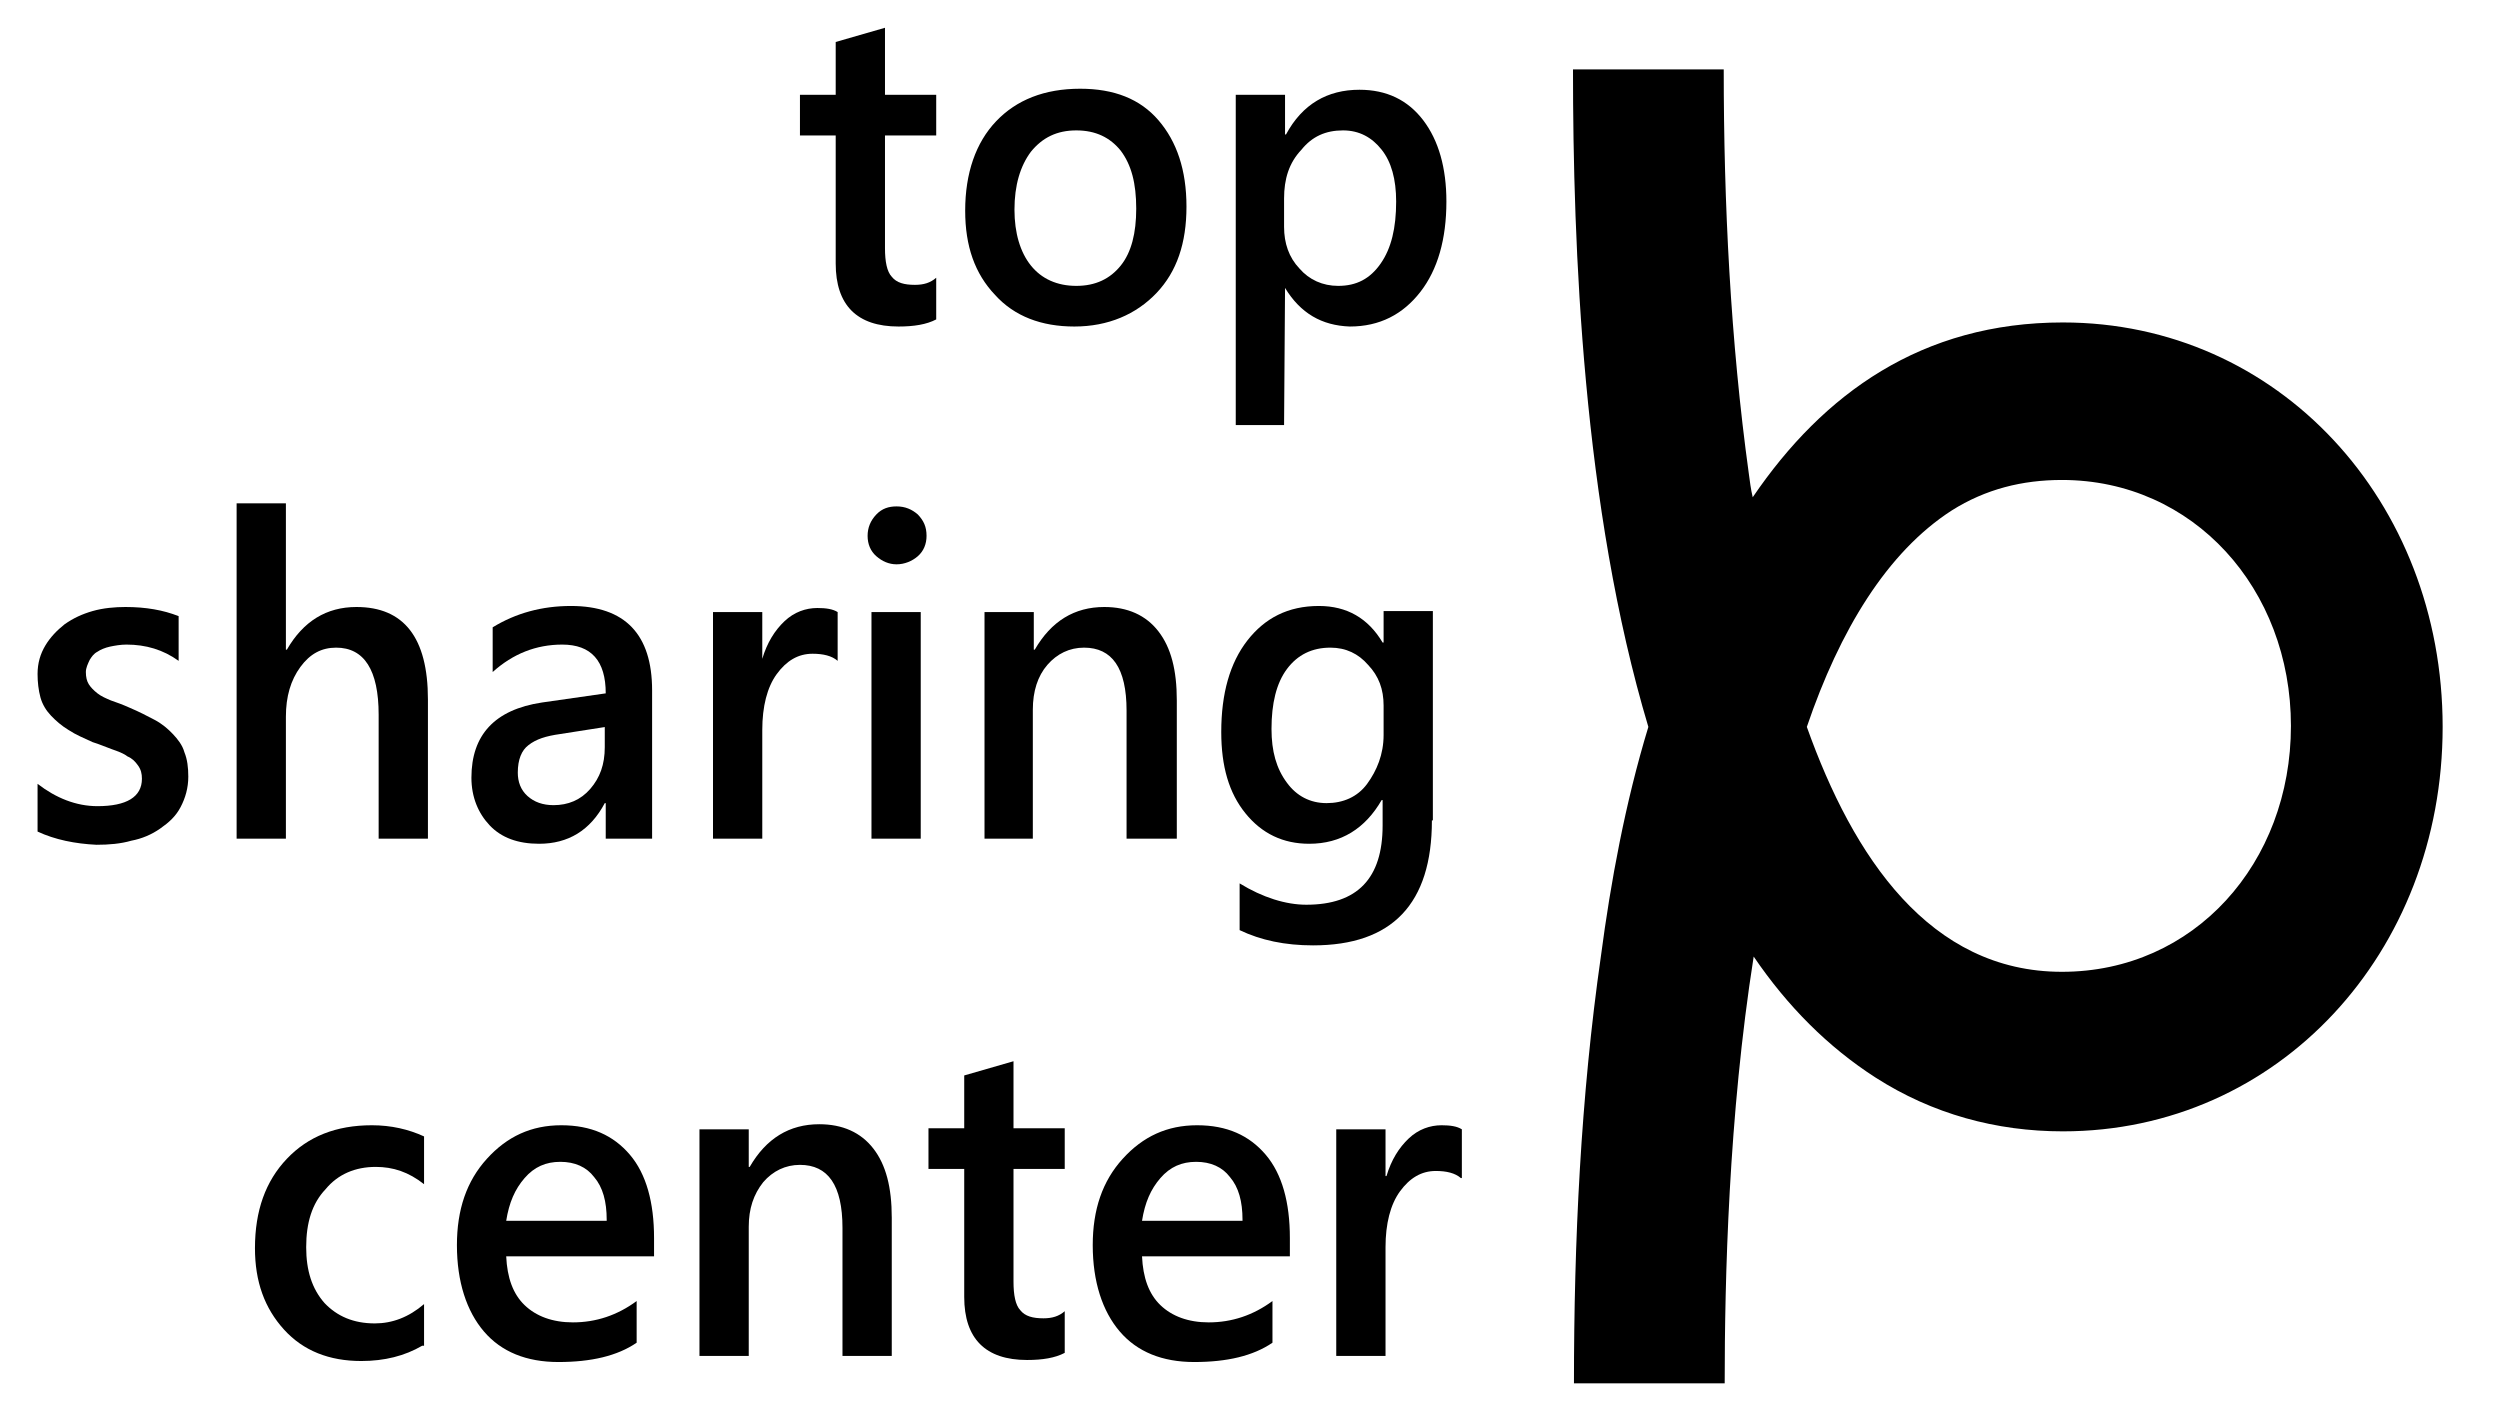
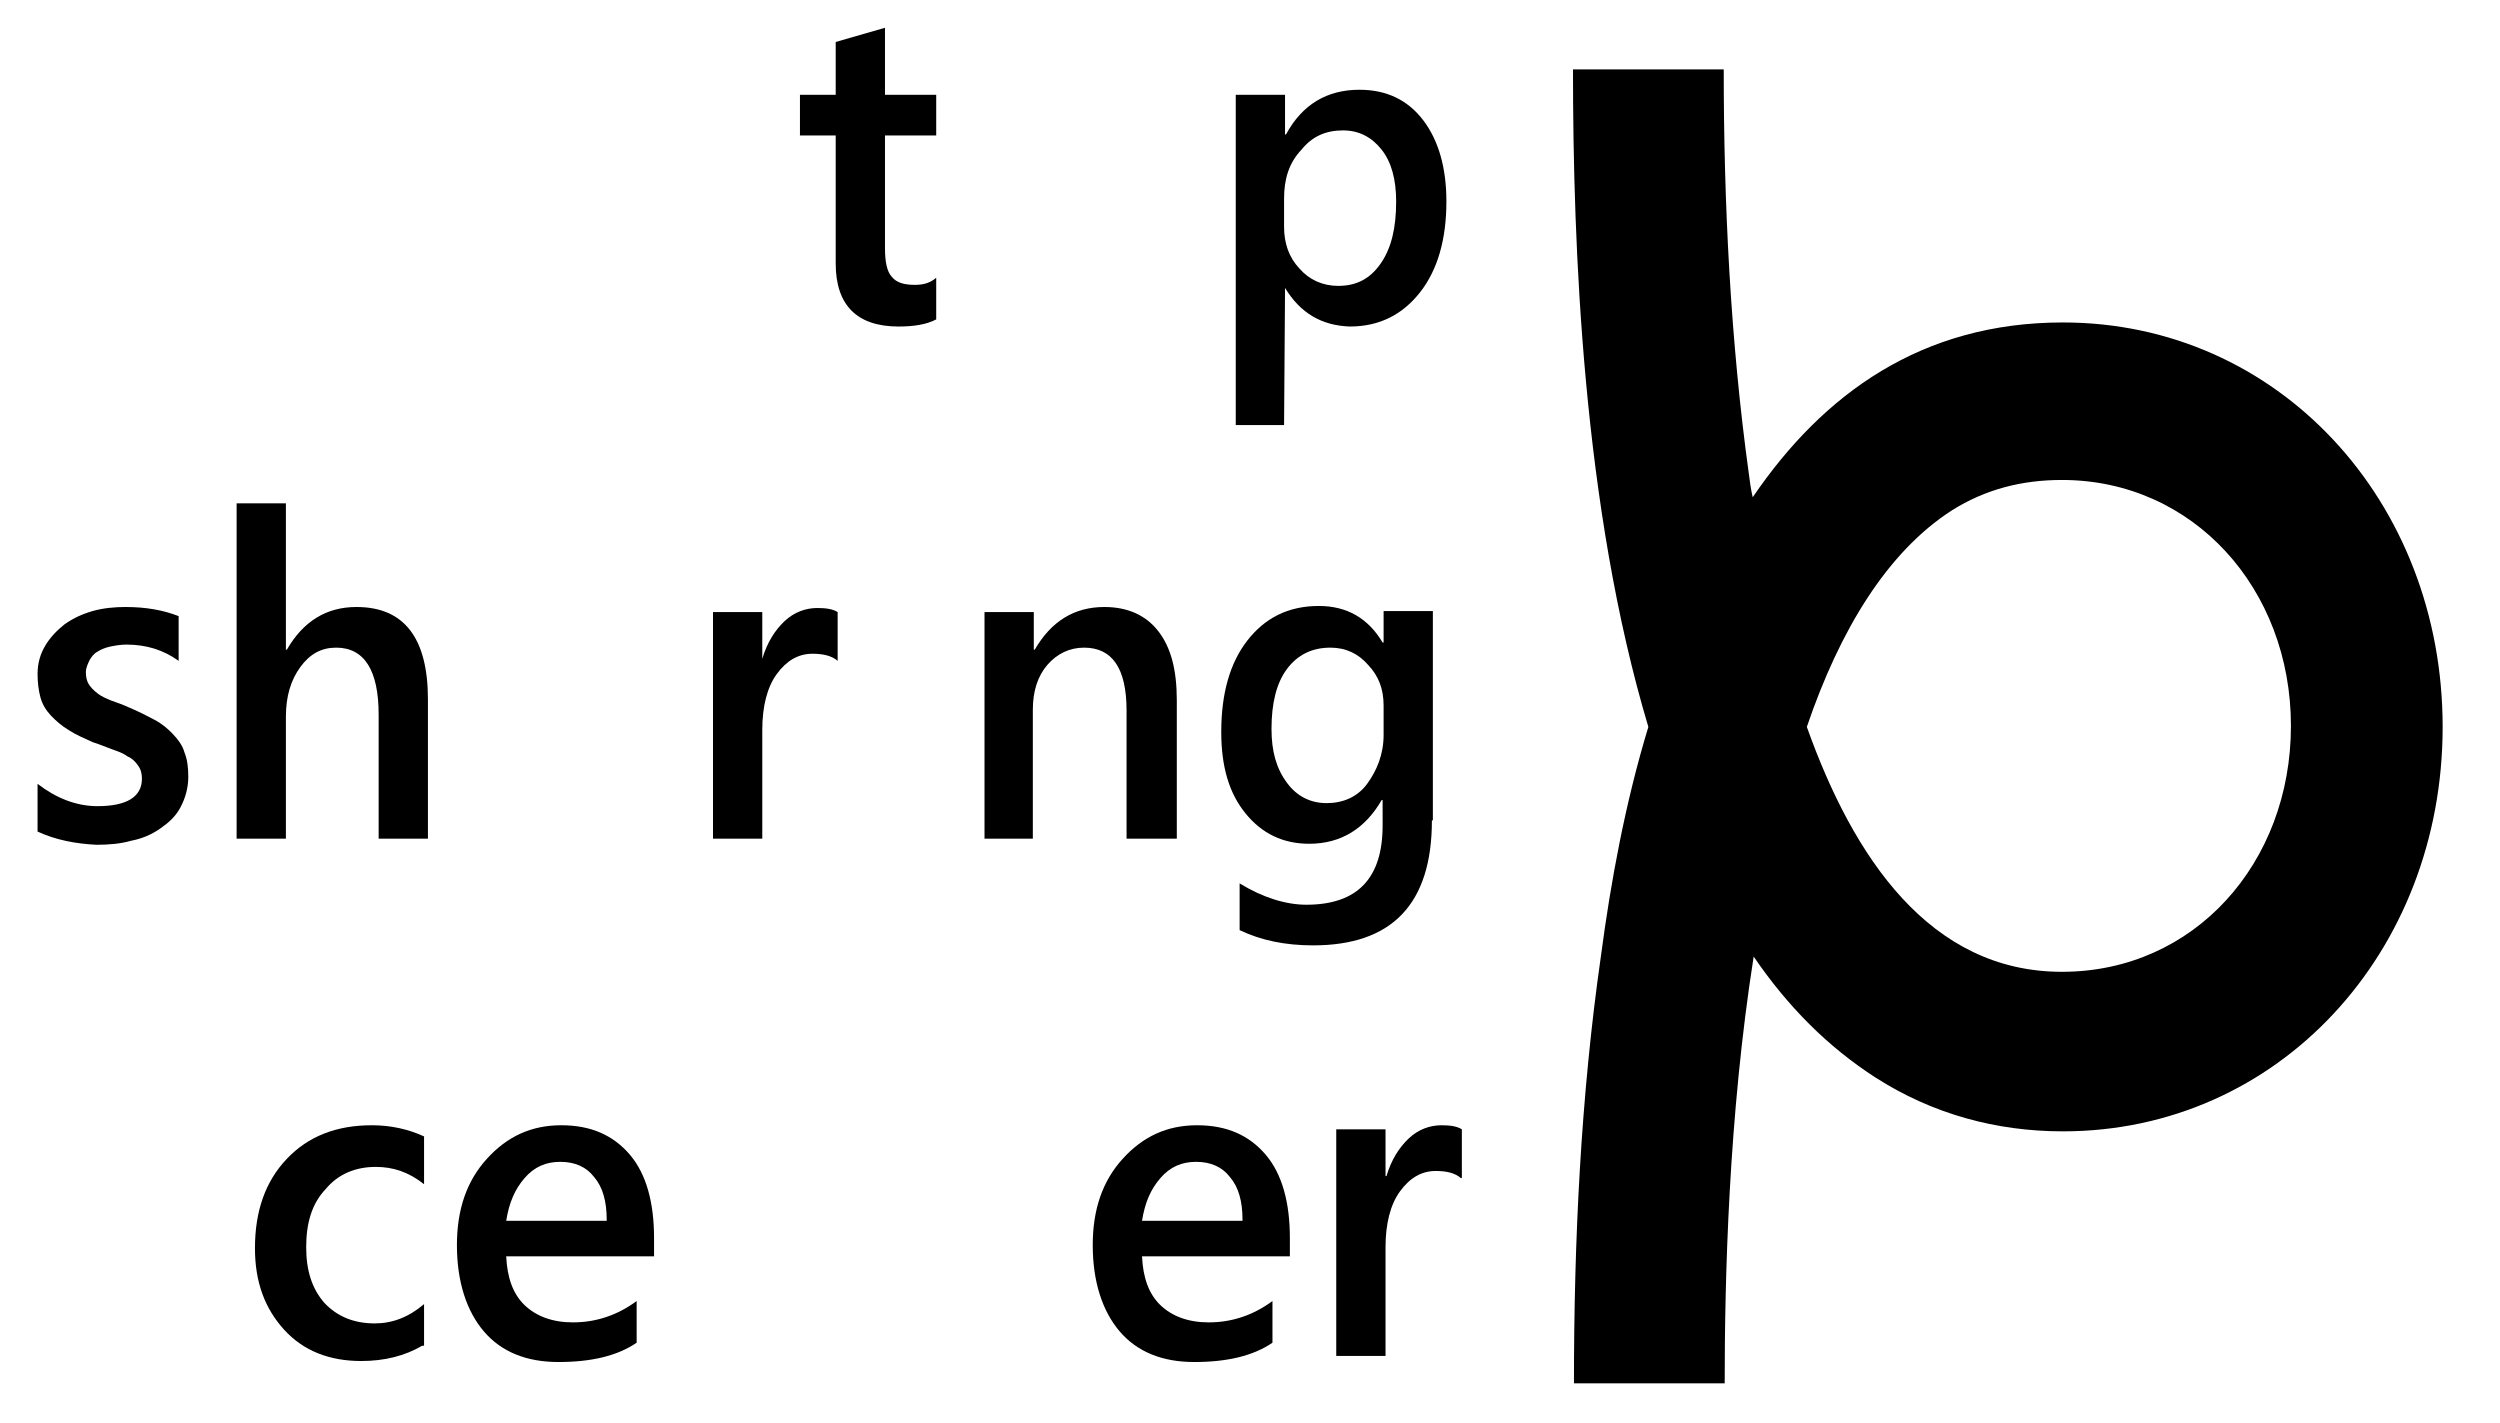
<svg xmlns="http://www.w3.org/2000/svg" viewBox="1942.829 2467.463 114.341 65.073" width="114.341" height="65.073">
  <path fill="black" stroke="none" fill-opacity="1" stroke-width="1" stroke-opacity="1" color="rgb(51, 51, 51)" font-size-adjust="none" id="tSvg9c156d0575" title="Path 1" d="M 1985.648 2482.072 C 1985.206 2482.304 1984.631 2482.397 1983.924 2482.397 C 1982.024 2482.397 1981.051 2481.421 1981.051 2479.515 C 1981.051 2477.563 1981.051 2475.611 1981.051 2473.659 C 1980.506 2473.659 1979.961 2473.659 1979.416 2473.659 C 1979.416 2473.04 1979.416 2472.42 1979.416 2471.8 C 1979.961 2471.8 1980.506 2471.8 1981.051 2471.8 C 1981.051 2470.995 1981.051 2470.189 1981.051 2469.383 C 1981.803 2469.167 1982.554 2468.95 1983.305 2468.733 C 1983.305 2469.755 1983.305 2470.778 1983.305 2471.8 C 1984.086 2471.8 1984.867 2471.8 1985.648 2471.8 C 1985.648 2472.42 1985.648 2473.04 1985.648 2473.659 C 1984.867 2473.659 1984.086 2473.659 1983.305 2473.659 C 1983.305 2475.379 1983.305 2477.099 1983.305 2478.818 C 1983.305 2479.422 1983.394 2479.887 1983.615 2480.12 C 1983.836 2480.399 1984.189 2480.491 1984.675 2480.491 C 1985.073 2480.491 1985.382 2480.399 1985.648 2480.166C 1985.648 2480.801 1985.648 2481.436 1985.648 2482.072Z" />
-   <path fill="black" stroke="none" fill-opacity="1" stroke-width="1" stroke-opacity="1" color="rgb(51, 51, 51)" font-size-adjust="none" id="tSvg93261be329" title="Path 2" d="M 1991.967 2482.397 C 1990.465 2482.397 1989.227 2481.932 1988.343 2480.956 C 1987.415 2479.98 1986.973 2478.725 1986.973 2477.099 C 1986.973 2475.379 1987.459 2473.985 1988.388 2473.009 C 1989.316 2472.033 1990.597 2471.521 1992.232 2471.521 C 1993.779 2471.521 1994.973 2471.986 1995.812 2472.962 C 1996.652 2473.938 1997.094 2475.24 1997.094 2476.913 C 1997.094 2478.586 1996.652 2479.887 1995.724 2480.863C 1994.796 2481.839 1993.514 2482.397 1991.967 2482.397Z M 1992.056 2473.427 C 1991.172 2473.427 1990.509 2473.752 1989.979 2474.403 C 1989.492 2475.054 1989.227 2475.937 1989.227 2477.052 C 1989.227 2478.121 1989.492 2479.004 1989.979 2479.608 C 1990.465 2480.213 1991.172 2480.538 1992.056 2480.538 C 1992.94 2480.538 1993.603 2480.213 1994.089 2479.608 C 1994.575 2479.004 1994.796 2478.121 1994.796 2477.006 C 1994.796 2475.844 1994.575 2475.007 1994.089 2474.357C 1993.603 2473.752 1992.94 2473.427 1992.056 2473.427Z" />
  <path fill="black" stroke="none" fill-opacity="1" stroke-width="1" stroke-opacity="1" color="rgb(51, 51, 51)" font-size-adjust="none" id="tSvgac022cce49" title="Path 3" d="M 2001.602 2480.631 C 2001.587 2482.722 2001.572 2484.814 2001.558 2486.905 C 2000.821 2486.905 2000.084 2486.905 1999.348 2486.905 C 1999.348 2481.87 1999.348 2476.835 1999.348 2471.8 C 2000.099 2471.8 2000.85 2471.8 2001.602 2471.8 C 2001.602 2472.404 2001.602 2473.009 2001.602 2473.613 C 2001.616 2473.613 2001.631 2473.613 2001.646 2473.613 C 2002.397 2472.219 2003.546 2471.568 2005.005 2471.568 C 2006.242 2471.568 2007.214 2472.033 2007.922 2472.962 C 2008.629 2473.892 2008.982 2475.147 2008.982 2476.68 C 2008.982 2478.4 2008.585 2479.794 2007.789 2480.817 C 2006.993 2481.839 2005.933 2482.397 2004.563 2482.397C 2003.281 2482.351 2002.309 2481.793 2001.602 2480.631Z M 2001.558 2476.541 C 2001.558 2476.975 2001.558 2477.408 2001.558 2477.842 C 2001.558 2478.586 2001.778 2479.237 2002.265 2479.748 C 2002.707 2480.259 2003.325 2480.538 2004.032 2480.538 C 2004.872 2480.538 2005.491 2480.213 2005.977 2479.515 C 2006.463 2478.818 2006.684 2477.889 2006.684 2476.68 C 2006.684 2475.658 2006.463 2474.868 2006.021 2474.31 C 2005.579 2473.752 2005.005 2473.427 2004.253 2473.427 C 2003.458 2473.427 2002.839 2473.706 2002.353 2474.31C 2001.778 2474.914 2001.558 2475.658 2001.558 2476.541Z" />
  <path fill="black" stroke="none" fill-opacity="1" stroke-width="1" stroke-opacity="1" color="rgb(51, 51, 51)" font-size-adjust="none" id="tSvg1354eeb530d" title="Path 4" d="M 1944.547 2505.496 C 1944.547 2504.768 1944.547 2504.04 1944.547 2503.312 C 1945.386 2503.962 1946.314 2504.334 1947.287 2504.334 C 1948.613 2504.334 1949.32 2503.916 1949.32 2503.079 C 1949.32 2502.847 1949.276 2502.661 1949.143 2502.475 C 1949.01 2502.289 1948.878 2502.15 1948.657 2502.057 C 1948.48 2501.917 1948.215 2501.824 1947.95 2501.731 C 1947.685 2501.638 1947.375 2501.499 1947.066 2501.406 C 1946.668 2501.22 1946.314 2501.081 1945.961 2500.848 C 1945.652 2500.662 1945.386 2500.43 1945.165 2500.198 C 1944.944 2499.965 1944.768 2499.686 1944.679 2499.361 C 1944.591 2499.036 1944.547 2498.664 1944.547 2498.292 C 1944.547 2497.781 1944.679 2497.363 1944.9 2496.991 C 1945.121 2496.619 1945.431 2496.293 1945.784 2496.015 C 1946.182 2495.736 1946.58 2495.55 1947.066 2495.41 C 1947.552 2495.271 1948.082 2495.225 1948.568 2495.225 C 1949.496 2495.225 1950.292 2495.364 1950.999 2495.643 C 1950.999 2496.325 1950.999 2497.006 1950.999 2497.688 C 1950.292 2497.177 1949.496 2496.944 1948.613 2496.944 C 1948.347 2496.944 1948.082 2496.991 1947.861 2497.037 C 1947.64 2497.084 1947.419 2497.177 1947.287 2497.27 C 1947.11 2497.363 1947.022 2497.502 1946.933 2497.641 C 1946.845 2497.827 1946.756 2498.013 1946.756 2498.199 C 1946.756 2498.431 1946.801 2498.617 1946.889 2498.757 C 1946.977 2498.896 1947.11 2499.036 1947.287 2499.175 C 1947.464 2499.314 1947.685 2499.407 1947.905 2499.5 C 1948.171 2499.593 1948.436 2499.686 1948.745 2499.826 C 1949.187 2500.012 1949.541 2500.198 1949.894 2500.383 C 1950.248 2500.569 1950.513 2500.802 1950.734 2501.034 C 1950.955 2501.266 1951.176 2501.545 1951.264 2501.871 C 1951.397 2502.196 1951.441 2502.568 1951.441 2502.986 C 1951.441 2503.497 1951.308 2503.962 1951.087 2504.38 C 1950.867 2504.799 1950.557 2505.078 1950.159 2505.356 C 1949.762 2505.635 1949.32 2505.821 1948.834 2505.914 C 1948.347 2506.054 1947.817 2506.1 1947.243 2506.1C 1946.27 2506.054 1945.342 2505.868 1944.547 2505.496Z" />
  <path fill="black" stroke="none" fill-opacity="1" stroke-width="1" stroke-opacity="1" color="rgb(51, 51, 51)" font-size-adjust="none" id="tSvg167b794f0a7" title="Path 5" d="M 1962.401 2505.821 C 1961.65 2505.821 1960.899 2505.821 1960.147 2505.821 C 1960.147 2503.931 1960.147 2502.041 1960.147 2500.151 C 1960.147 2498.106 1959.484 2497.084 1958.203 2497.084 C 1957.54 2497.084 1957.01 2497.363 1956.568 2497.967 C 1956.126 2498.571 1955.905 2499.315 1955.905 2500.244 C 1955.905 2502.103 1955.905 2503.962 1955.905 2505.821 C 1955.153 2505.821 1954.402 2505.821 1953.651 2505.821 C 1953.651 2500.709 1953.651 2495.596 1953.651 2490.484 C 1954.402 2490.484 1955.153 2490.484 1955.905 2490.484 C 1955.905 2492.715 1955.905 2494.946 1955.905 2497.177 C 1955.919 2497.177 1955.934 2497.177 1955.949 2497.177 C 1956.7 2495.875 1957.761 2495.225 1959.131 2495.225 C 1961.296 2495.225 1962.401 2496.619 1962.401 2499.454C 1962.401 2501.577 1962.401 2503.699 1962.401 2505.821Z" />
-   <path fill="black" stroke="none" fill-opacity="1" stroke-width="1" stroke-opacity="1" color="rgb(51, 51, 51)" font-size-adjust="none" id="tSvg7773934690" title="Path 6" d="M 1972.698 2505.821 C 1971.977 2505.821 1971.255 2505.821 1970.533 2505.821 C 1970.533 2505.279 1970.533 2504.737 1970.533 2504.195 C 1970.518 2504.195 1970.504 2504.195 1970.489 2504.195 C 1969.826 2505.449 1968.809 2506.054 1967.484 2506.054 C 1966.511 2506.054 1965.76 2505.775 1965.23 2505.217 C 1964.699 2504.659 1964.39 2503.916 1964.39 2503.033 C 1964.39 2501.081 1965.451 2499.919 1967.616 2499.593 C 1968.588 2499.454 1969.561 2499.315 1970.533 2499.175 C 1970.533 2497.688 1969.87 2496.944 1968.544 2496.944 C 1967.351 2496.944 1966.29 2497.363 1965.362 2498.199 C 1965.362 2497.517 1965.362 2496.836 1965.362 2496.154 C 1966.423 2495.504 1967.616 2495.178 1968.942 2495.178 C 1971.417 2495.178 1972.654 2496.479 1972.654 2499.036 C 1972.654 2501.298 1972.654 2503.559 1972.654 2505.821C 1972.669 2505.821 1972.684 2505.821 1972.698 2505.821Z M 1970.533 2500.709 C 1969.841 2500.817 1969.148 2500.926 1968.456 2501.034 C 1967.793 2501.127 1967.351 2501.267 1966.997 2501.545 C 1966.688 2501.778 1966.511 2502.196 1966.511 2502.8 C 1966.511 2503.219 1966.644 2503.59 1966.953 2503.869 C 1967.263 2504.148 1967.66 2504.288 1968.147 2504.288 C 1968.809 2504.288 1969.384 2504.055 1969.826 2503.544 C 1970.268 2503.033 1970.489 2502.428 1970.489 2501.638 C 1970.489 2501.329 1970.489 2501.019 1970.489 2500.709C 1970.504 2500.709 1970.518 2500.709 1970.533 2500.709Z" />
  <path fill="black" stroke="none" fill-opacity="1" stroke-width="1" stroke-opacity="1" color="rgb(51, 51, 51)" font-size-adjust="none" id="tSvg68809c753d" title="Path 7" d="M 1981.14 2497.688 C 1980.875 2497.456 1980.477 2497.363 1979.991 2497.363 C 1979.328 2497.363 1978.797 2497.688 1978.355 2498.292 C 1977.914 2498.896 1977.693 2499.78 1977.693 2500.848 C 1977.693 2502.506 1977.693 2504.164 1977.693 2505.822 C 1976.941 2505.822 1976.19 2505.822 1975.439 2505.822 C 1975.439 2502.367 1975.439 2498.912 1975.439 2495.457 C 1976.19 2495.457 1976.941 2495.457 1977.693 2495.457 C 1977.693 2496.17 1977.693 2496.882 1977.693 2497.595 C 1977.914 2496.851 1978.267 2496.294 1978.709 2495.875 C 1979.151 2495.457 1979.681 2495.271 1980.212 2495.271 C 1980.609 2495.271 1980.919 2495.318 1981.14 2495.457C 1981.14 2496.201 1981.14 2496.944 1981.14 2497.688Z" />
-   <path fill="black" stroke="none" fill-opacity="1" stroke-width="1" stroke-opacity="1" color="rgb(51, 51, 51)" font-size-adjust="none" id="tSvg10fd6bda97d" title="Path 8" d="M 1983.836 2493.273 C 1983.482 2493.273 1983.173 2493.133 1982.908 2492.901 C 1982.642 2492.669 1982.51 2492.343 1982.51 2491.971 C 1982.51 2491.6 1982.642 2491.274 1982.908 2490.995 C 1983.173 2490.716 1983.482 2490.624 1983.836 2490.624 C 1984.233 2490.624 1984.543 2490.763 1984.808 2490.995 C 1985.073 2491.274 1985.206 2491.553 1985.206 2491.971 C 1985.206 2492.343 1985.073 2492.669 1984.808 2492.901C 1984.543 2493.133 1984.189 2493.273 1983.836 2493.273Z M 1984.94 2505.822 C 1984.189 2505.822 1983.438 2505.822 1982.687 2505.822 C 1982.687 2502.367 1982.687 2498.912 1982.687 2495.457 C 1983.438 2495.457 1984.189 2495.457 1984.94 2495.457C 1984.94 2498.912 1984.94 2502.367 1984.94 2505.822Z" />
  <path fill="black" stroke="none" fill-opacity="1" stroke-width="1" stroke-opacity="1" color="rgb(51, 51, 51)" font-size-adjust="none" id="tSvg110705e091a" title="Path 9" d="M 1996.608 2505.821 C 1995.857 2505.821 1995.105 2505.821 1994.354 2505.821 C 1994.354 2503.869 1994.354 2501.917 1994.354 2499.965 C 1994.354 2498.013 1993.691 2497.084 1992.409 2497.084 C 1991.746 2497.084 1991.172 2497.363 1990.73 2497.874 C 1990.288 2498.385 1990.067 2499.082 1990.067 2499.919 C 1990.067 2501.886 1990.067 2503.854 1990.067 2505.821 C 1989.33 2505.821 1988.594 2505.821 1987.857 2505.821 C 1987.857 2502.366 1987.857 2498.912 1987.857 2495.457 C 1988.609 2495.457 1989.36 2495.457 1990.111 2495.457 C 1990.111 2496.03 1990.111 2496.603 1990.111 2497.177 C 1990.126 2497.177 1990.141 2497.177 1990.155 2497.177 C 1990.907 2495.875 1991.967 2495.225 1993.337 2495.225 C 1994.398 2495.225 1995.238 2495.596 1995.812 2496.34 C 1996.387 2497.084 1996.652 2498.106 1996.652 2499.5 C 1996.652 2501.607 1996.652 2503.714 1996.652 2505.821C 1996.637 2505.821 1996.623 2505.821 1996.608 2505.821Z" />
  <path fill="black" stroke="none" fill-opacity="1" stroke-width="1" stroke-opacity="1" color="rgb(51, 51, 51)" font-size-adjust="none" id="tSvg16ff90520a5" title="Path 10" d="M 2008.319 2504.985 C 2008.319 2508.796 2006.507 2510.701 2002.883 2510.701 C 2001.602 2510.701 2000.497 2510.469 1999.525 2510.004 C 1999.525 2509.292 1999.525 2508.579 1999.525 2507.866 C 2000.585 2508.517 2001.646 2508.842 2002.574 2508.842 C 2004.916 2508.842 2006.065 2507.634 2006.065 2505.217 C 2006.065 2504.83 2006.065 2504.442 2006.065 2504.055 C 2006.051 2504.055 2006.036 2504.055 2006.021 2504.055 C 2005.27 2505.356 2004.165 2506.054 2002.707 2506.054 C 2001.513 2506.054 2000.541 2505.589 1999.79 2504.659 C 1999.038 2503.73 1998.685 2502.521 1998.685 2500.941 C 1998.685 2499.175 1999.083 2497.781 1999.878 2496.758 C 2000.674 2495.736 2001.734 2495.178 2003.149 2495.178 C 2004.43 2495.178 2005.402 2495.736 2006.065 2496.851 C 2006.08 2496.851 2006.095 2496.851 2006.11 2496.851 C 2006.11 2496.371 2006.11 2495.891 2006.11 2495.411 C 2006.861 2495.411 2007.612 2495.411 2008.363 2495.411 C 2008.363 2498.602 2008.363 2501.793 2008.363 2504.985C 2008.349 2504.985 2008.334 2504.985 2008.319 2504.985Z M 2006.11 2501.081 C 2006.11 2500.631 2006.11 2500.182 2006.11 2499.733 C 2006.11 2498.989 2005.889 2498.385 2005.402 2497.874 C 2004.961 2497.363 2004.386 2497.084 2003.679 2497.084 C 2002.839 2497.084 2002.176 2497.409 2001.69 2498.06 C 2001.204 2498.71 2000.983 2499.64 2000.983 2500.802 C 2000.983 2501.824 2001.204 2502.614 2001.69 2503.265 C 2002.132 2503.869 2002.751 2504.195 2003.502 2504.195 C 2004.253 2504.195 2004.916 2503.916 2005.358 2503.312C 2005.8 2502.707 2006.11 2501.964 2006.11 2501.081Z" />
  <path fill="black" stroke="none" fill-opacity="1" stroke-width="1" stroke-opacity="1" color="rgb(51, 51, 51)" font-size-adjust="none" id="tSvg142c5d35597" title="Path 11" d="M 1962.136 2529.013 C 1961.341 2529.478 1960.413 2529.711 1959.352 2529.711 C 1957.893 2529.711 1956.7 2529.246 1955.816 2528.27 C 1954.932 2527.294 1954.49 2526.085 1954.49 2524.552 C 1954.49 2522.832 1954.977 2521.484 1955.949 2520.462 C 1956.921 2519.439 1958.203 2518.928 1959.838 2518.928 C 1960.722 2518.928 1961.517 2519.114 1962.224 2519.439 C 1962.224 2520.167 1962.224 2520.895 1962.224 2521.624 C 1961.517 2521.066 1960.81 2520.833 1960.015 2520.833 C 1959.087 2520.833 1958.291 2521.159 1957.717 2521.856 C 1957.098 2522.507 1956.833 2523.39 1956.833 2524.505 C 1956.833 2525.574 1957.098 2526.411 1957.673 2527.061 C 1958.247 2527.665 1958.998 2527.991 1959.971 2527.991 C 1960.766 2527.991 1961.517 2527.712 1962.224 2527.108 C 1962.224 2527.743 1962.224 2528.378 1962.224 2529.013C 1962.195 2529.013 1962.166 2529.013 1962.136 2529.013Z" />
  <path fill="black" stroke="none" fill-opacity="1" stroke-width="1" stroke-opacity="1" color="rgb(51, 51, 51)" font-size-adjust="none" id="tSvgf635a97256" title="Path 12" d="M 1972.699 2524.923 C 1970.459 2524.923 1968.22 2524.923 1965.981 2524.923 C 1966.025 2525.899 1966.29 2526.643 1966.821 2527.154 C 1967.351 2527.665 1968.102 2527.944 1969.03 2527.944 C 1970.091 2527.944 1971.063 2527.619 1971.947 2526.968 C 1971.947 2527.604 1971.947 2528.239 1971.947 2528.874 C 1971.063 2529.478 1969.87 2529.757 1968.368 2529.757 C 1966.909 2529.757 1965.76 2529.292 1964.965 2528.363 C 1964.169 2527.433 1963.727 2526.085 1963.727 2524.412 C 1963.727 2522.785 1964.169 2521.484 1965.097 2520.462 C 1966.025 2519.439 1967.13 2518.928 1968.5 2518.928 C 1969.87 2518.928 1970.887 2519.393 1971.638 2520.276 C 1972.389 2521.159 1972.743 2522.46 1972.743 2524.087 C 1972.743 2524.366 1972.743 2524.645 1972.743 2524.923C 1972.728 2524.923 1972.713 2524.923 1972.699 2524.923Z M 1970.577 2523.25 C 1970.577 2522.414 1970.401 2521.763 1970.003 2521.298 C 1969.649 2520.833 1969.119 2520.601 1968.456 2520.601 C 1967.793 2520.601 1967.263 2520.833 1966.821 2521.345 C 1966.379 2521.856 1966.114 2522.46 1965.981 2523.297 C 1967.513 2523.297 1969.045 2523.297 1970.577 2523.297C 1970.577 2523.281 1970.577 2523.266 1970.577 2523.25Z" />
-   <path fill="black" stroke="none" fill-opacity="1" stroke-width="1" stroke-opacity="1" color="rgb(51, 51, 51)" font-size-adjust="none" id="tSvg67daf12862" title="Path 13" d="M 1983.615 2529.478 C 1982.863 2529.478 1982.112 2529.478 1981.361 2529.478 C 1981.361 2527.526 1981.361 2525.574 1981.361 2523.622 C 1981.361 2521.67 1980.698 2520.74 1979.416 2520.74 C 1978.753 2520.74 1978.179 2521.019 1977.737 2521.53 C 1977.295 2522.088 1977.074 2522.739 1977.074 2523.575 C 1977.074 2525.543 1977.074 2527.51 1977.074 2529.478 C 1976.323 2529.478 1975.571 2529.478 1974.82 2529.478 C 1974.82 2526.023 1974.82 2522.568 1974.82 2519.114 C 1975.571 2519.114 1976.323 2519.114 1977.074 2519.114 C 1977.074 2519.687 1977.074 2520.26 1977.074 2520.833 C 1977.089 2520.833 1977.103 2520.833 1977.118 2520.833 C 1977.869 2519.532 1978.93 2518.881 1980.3 2518.881 C 1981.361 2518.881 1982.2 2519.253 1982.775 2519.997 C 1983.349 2520.74 1983.615 2521.763 1983.615 2523.157C 1983.615 2525.264 1983.615 2527.371 1983.615 2529.478Z" />
-   <path fill="black" stroke="none" fill-opacity="1" stroke-width="1" stroke-opacity="1" color="rgb(51, 51, 51)" font-size-adjust="none" id="tSvg28fb103dab" title="Path 14" d="M 1991.526 2529.338 C 1991.084 2529.571 1990.509 2529.664 1989.802 2529.664 C 1987.902 2529.664 1986.929 2528.688 1986.929 2526.782 C 1986.929 2524.83 1986.929 2522.878 1986.929 2520.926 C 1986.384 2520.926 1985.839 2520.926 1985.294 2520.926 C 1985.294 2520.307 1985.294 2519.687 1985.294 2519.067 C 1985.839 2519.067 1986.384 2519.067 1986.929 2519.067 C 1986.929 2518.262 1986.929 2517.456 1986.929 2516.65 C 1987.681 2516.433 1988.432 2516.217 1989.183 2516 C 1989.183 2517.022 1989.183 2518.045 1989.183 2519.067 C 1989.964 2519.067 1990.745 2519.067 1991.526 2519.067 C 1991.526 2519.687 1991.526 2520.307 1991.526 2520.926 C 1990.745 2520.926 1989.964 2520.926 1989.183 2520.926 C 1989.183 2522.646 1989.183 2524.365 1989.183 2526.085 C 1989.183 2526.689 1989.272 2527.154 1989.493 2527.387 C 1989.713 2527.665 1990.067 2527.758 1990.553 2527.758 C 1990.951 2527.758 1991.26 2527.665 1991.526 2527.433C 1991.526 2528.068 1991.526 2528.703 1991.526 2529.338Z" />
  <path fill="black" stroke="none" fill-opacity="1" stroke-width="1" stroke-opacity="1" color="rgb(51, 51, 51)" font-size-adjust="none" id="tSvgad953a0ada" title="Path 15" d="M 2001.779 2524.923 C 1999.539 2524.923 1997.3 2524.923 1995.061 2524.923 C 1995.105 2525.899 1995.37 2526.643 1995.901 2527.154 C 1996.431 2527.665 1997.182 2527.944 1998.11 2527.944 C 1999.171 2527.944 2000.143 2527.619 2001.027 2526.968 C 2001.027 2527.604 2001.027 2528.239 2001.027 2528.874 C 2000.143 2529.478 1998.95 2529.757 1997.448 2529.757 C 1995.989 2529.757 1994.84 2529.292 1994.045 2528.363 C 1993.249 2527.433 1992.807 2526.085 1992.807 2524.412 C 1992.807 2522.785 1993.249 2521.484 1994.177 2520.462 C 1995.105 2519.439 1996.21 2518.928 1997.58 2518.928 C 1998.95 2518.928 1999.967 2519.393 2000.718 2520.276 C 2001.469 2521.159 2001.823 2522.46 2001.823 2524.087 C 2001.823 2524.366 2001.823 2524.645 2001.823 2524.923C 2001.808 2524.923 2001.793 2524.923 2001.779 2524.923Z M 1999.657 2523.25 C 1999.657 2522.414 1999.481 2521.763 1999.083 2521.298 C 1998.729 2520.833 1998.199 2520.601 1997.536 2520.601 C 1996.873 2520.601 1996.343 2520.833 1995.901 2521.345 C 1995.459 2521.856 1995.194 2522.46 1995.061 2523.297 C 1996.593 2523.297 1998.125 2523.297 1999.657 2523.297C 1999.657 2523.281 1999.657 2523.266 1999.657 2523.25Z" />
  <path fill="black" stroke="none" fill-opacity="1" stroke-width="1" stroke-opacity="1" color="rgb(51, 51, 51)" font-size-adjust="none" id="tSvg74f1466c33" title="Path 16" d="M 2009.645 2521.345 C 2009.38 2521.112 2008.982 2521.019 2008.496 2521.019 C 2007.833 2521.019 2007.303 2521.345 2006.861 2521.949 C 2006.419 2522.553 2006.198 2523.436 2006.198 2524.505 C 2006.198 2526.163 2006.198 2527.82 2006.198 2529.478 C 2005.447 2529.478 2004.695 2529.478 2003.944 2529.478 C 2003.944 2526.023 2003.944 2522.569 2003.944 2519.114 C 2004.695 2519.114 2005.447 2519.114 2006.198 2519.114 C 2006.198 2519.826 2006.198 2520.539 2006.198 2521.252 C 2006.213 2521.252 2006.227 2521.252 2006.242 2521.252 C 2006.463 2520.508 2006.817 2519.95 2007.259 2519.532 C 2007.701 2519.114 2008.231 2518.928 2008.761 2518.928 C 2009.159 2518.928 2009.468 2518.974 2009.689 2519.114 C 2009.689 2519.857 2009.689 2520.601 2009.689 2521.345C 2009.675 2521.345 2009.66 2521.345 2009.645 2521.345Z" />
  <path fill="black" stroke="none" fill-opacity="1" stroke-width="1" stroke-opacity="1" clip-rule="evenodd" color="rgb(51, 51, 51)" fill-rule="evenodd" font-size-adjust="none" id="tSvg11c661609ed" title="Path 17" d="M 2025.467 2500.709 C 2027.588 2506.658 2031.079 2511.91 2037.134 2511.91 C 2043.189 2511.91 2047.608 2506.937 2047.608 2500.662 C 2047.608 2494.388 2043.144 2489.415 2037.134 2489.415 C 2035.322 2489.415 2033.643 2489.833 2032.096 2490.809C 2029.135 2492.715 2026.969 2496.293 2025.467 2500.709Z M 2018.219 2500.709 C 2015.214 2490.67 2014.772 2478.725 2014.772 2470.638 C 2017.07 2470.638 2019.368 2470.638 2021.666 2470.638 C 2021.666 2476.773 2021.975 2483.048 2022.815 2489.136 C 2022.859 2489.461 2022.903 2489.833 2022.992 2490.205 C 2026.218 2485.464 2030.726 2482.211 2037.178 2482.211 C 2047.034 2482.211 2054.547 2490.391 2054.547 2500.709 C 2054.547 2511.027 2047.034 2519.207 2037.178 2519.207 C 2034.129 2519.207 2031.212 2518.416 2028.604 2516.743 C 2026.439 2515.349 2024.583 2513.49 2023.036 2511.213 C 2021.887 2518.509 2021.71 2525.992 2021.71 2530.733 C 2019.412 2530.733 2017.114 2530.733 2014.816 2530.733 C 2014.816 2524.226 2015.125 2517.626 2016.053 2511.166C 2016.495 2507.82 2017.158 2504.194 2018.219 2500.709Z" />
  <defs> </defs>
</svg>